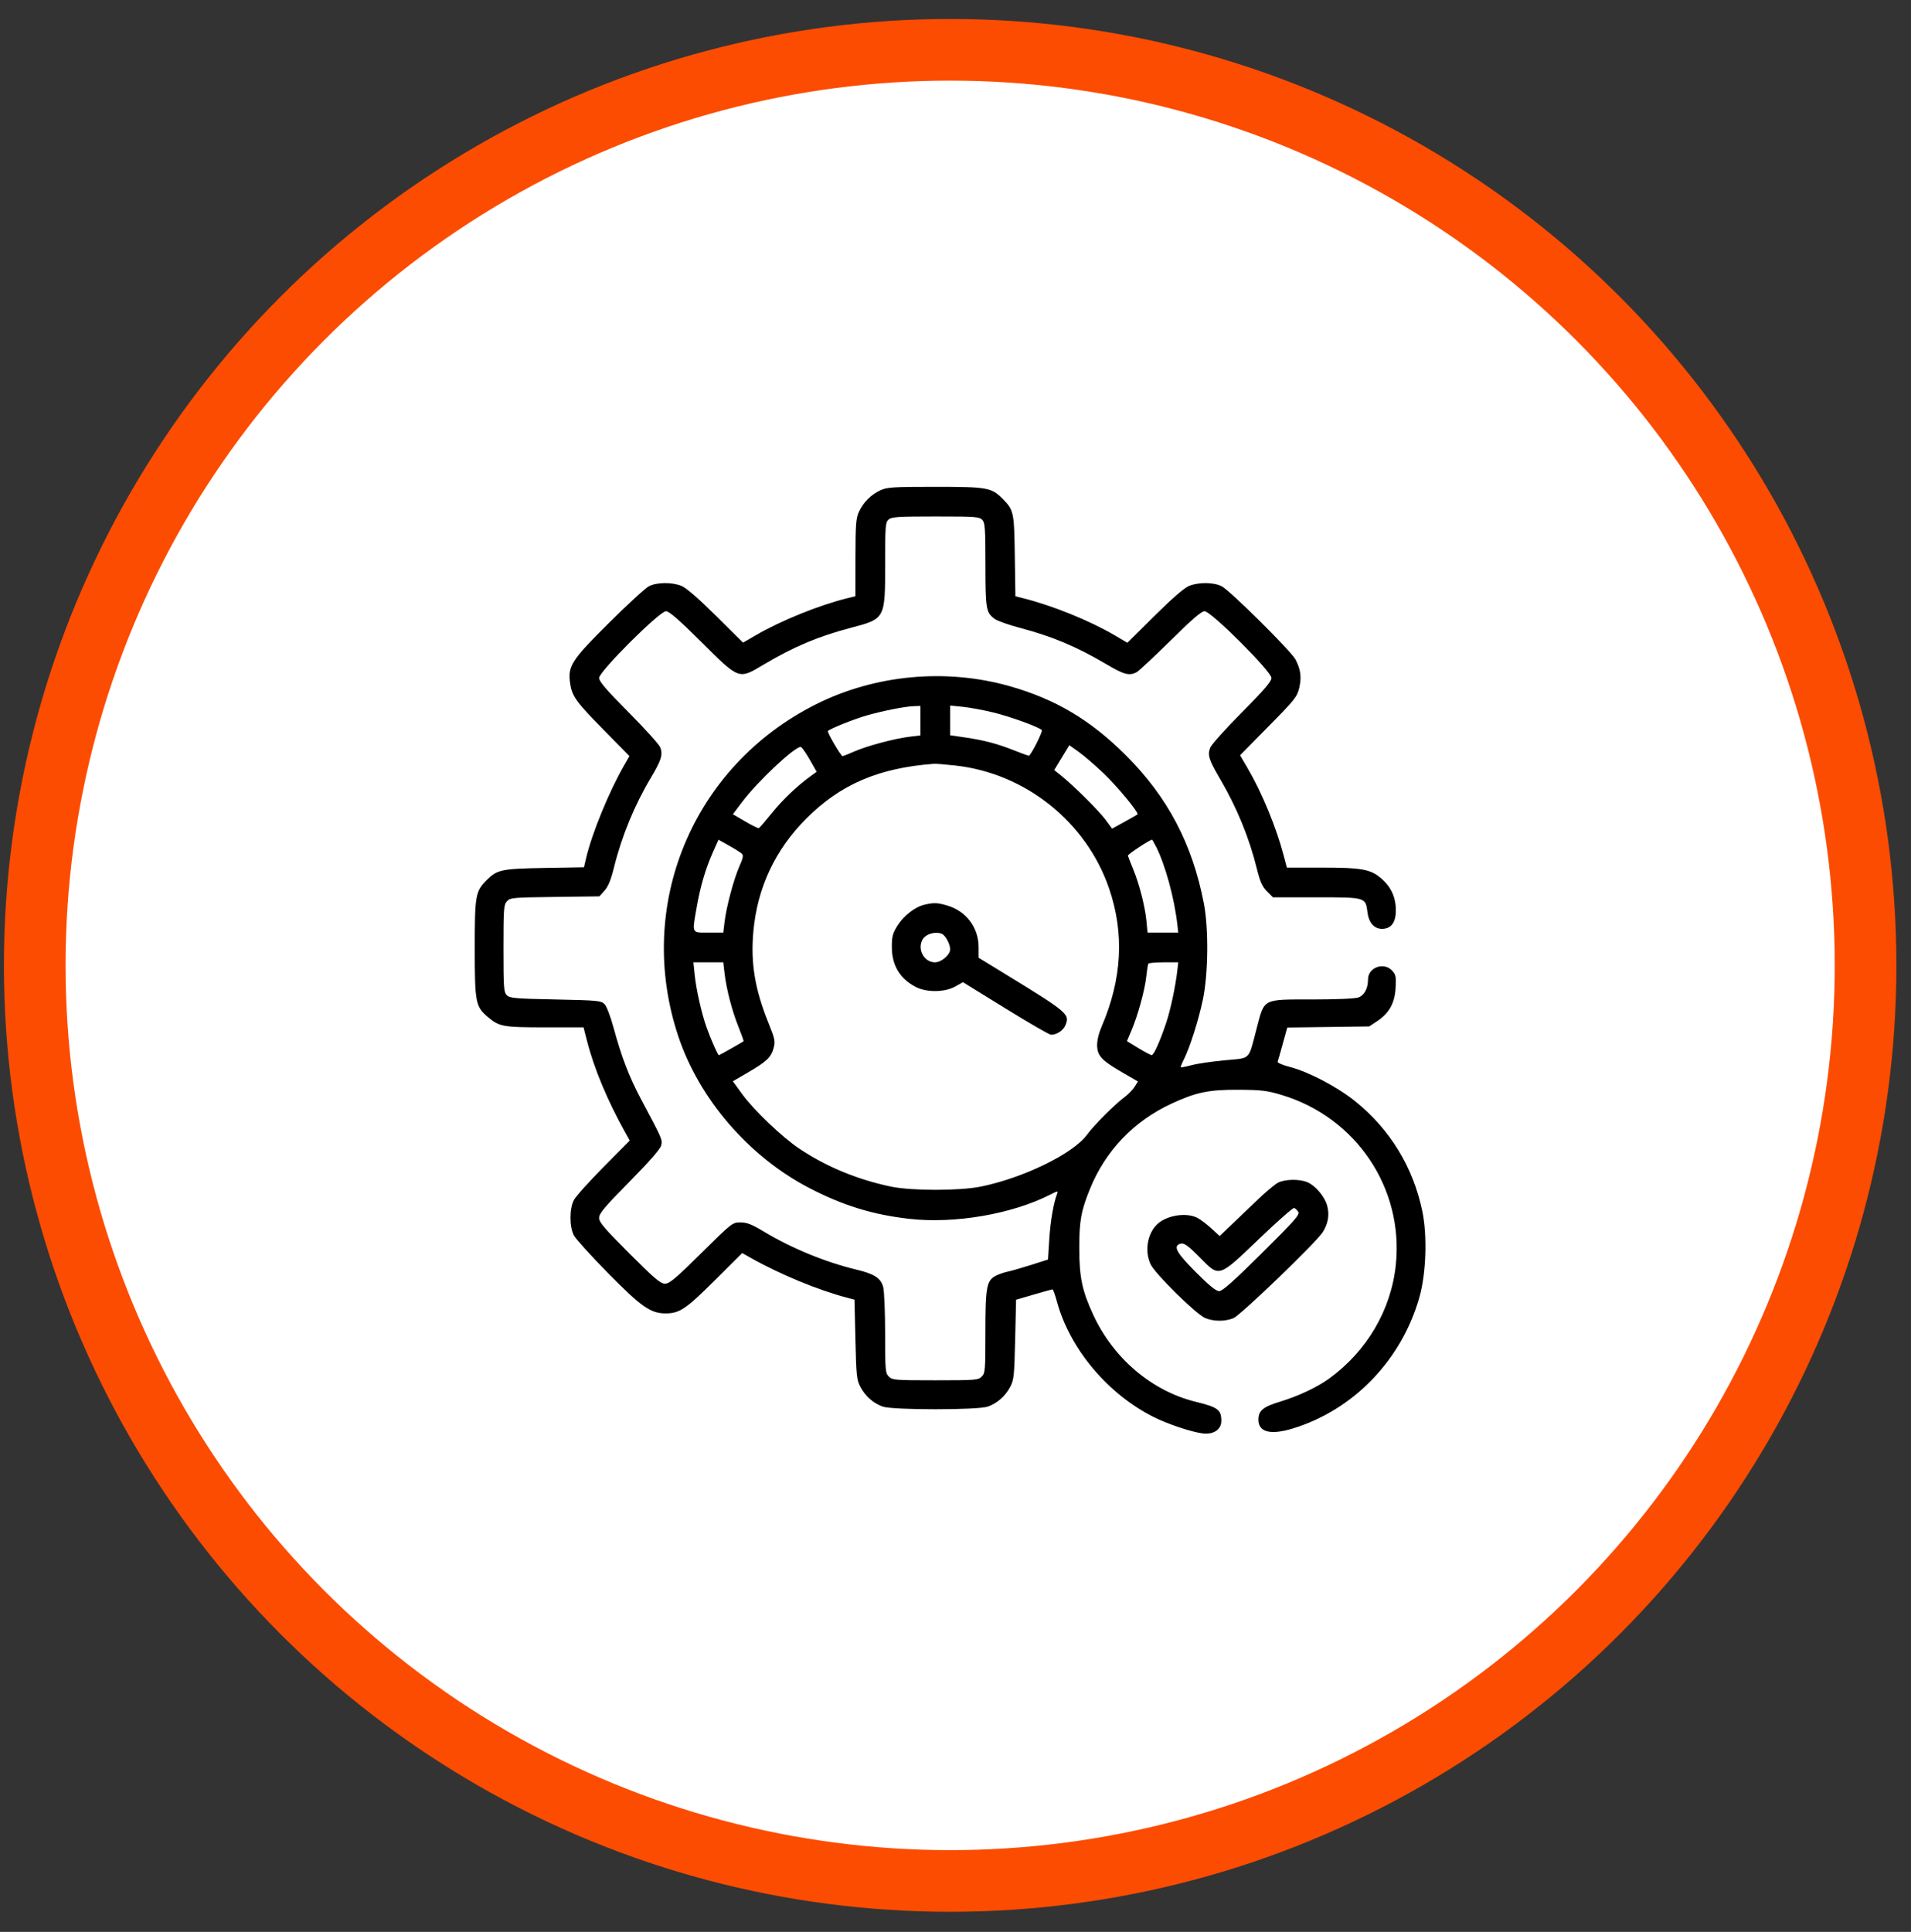
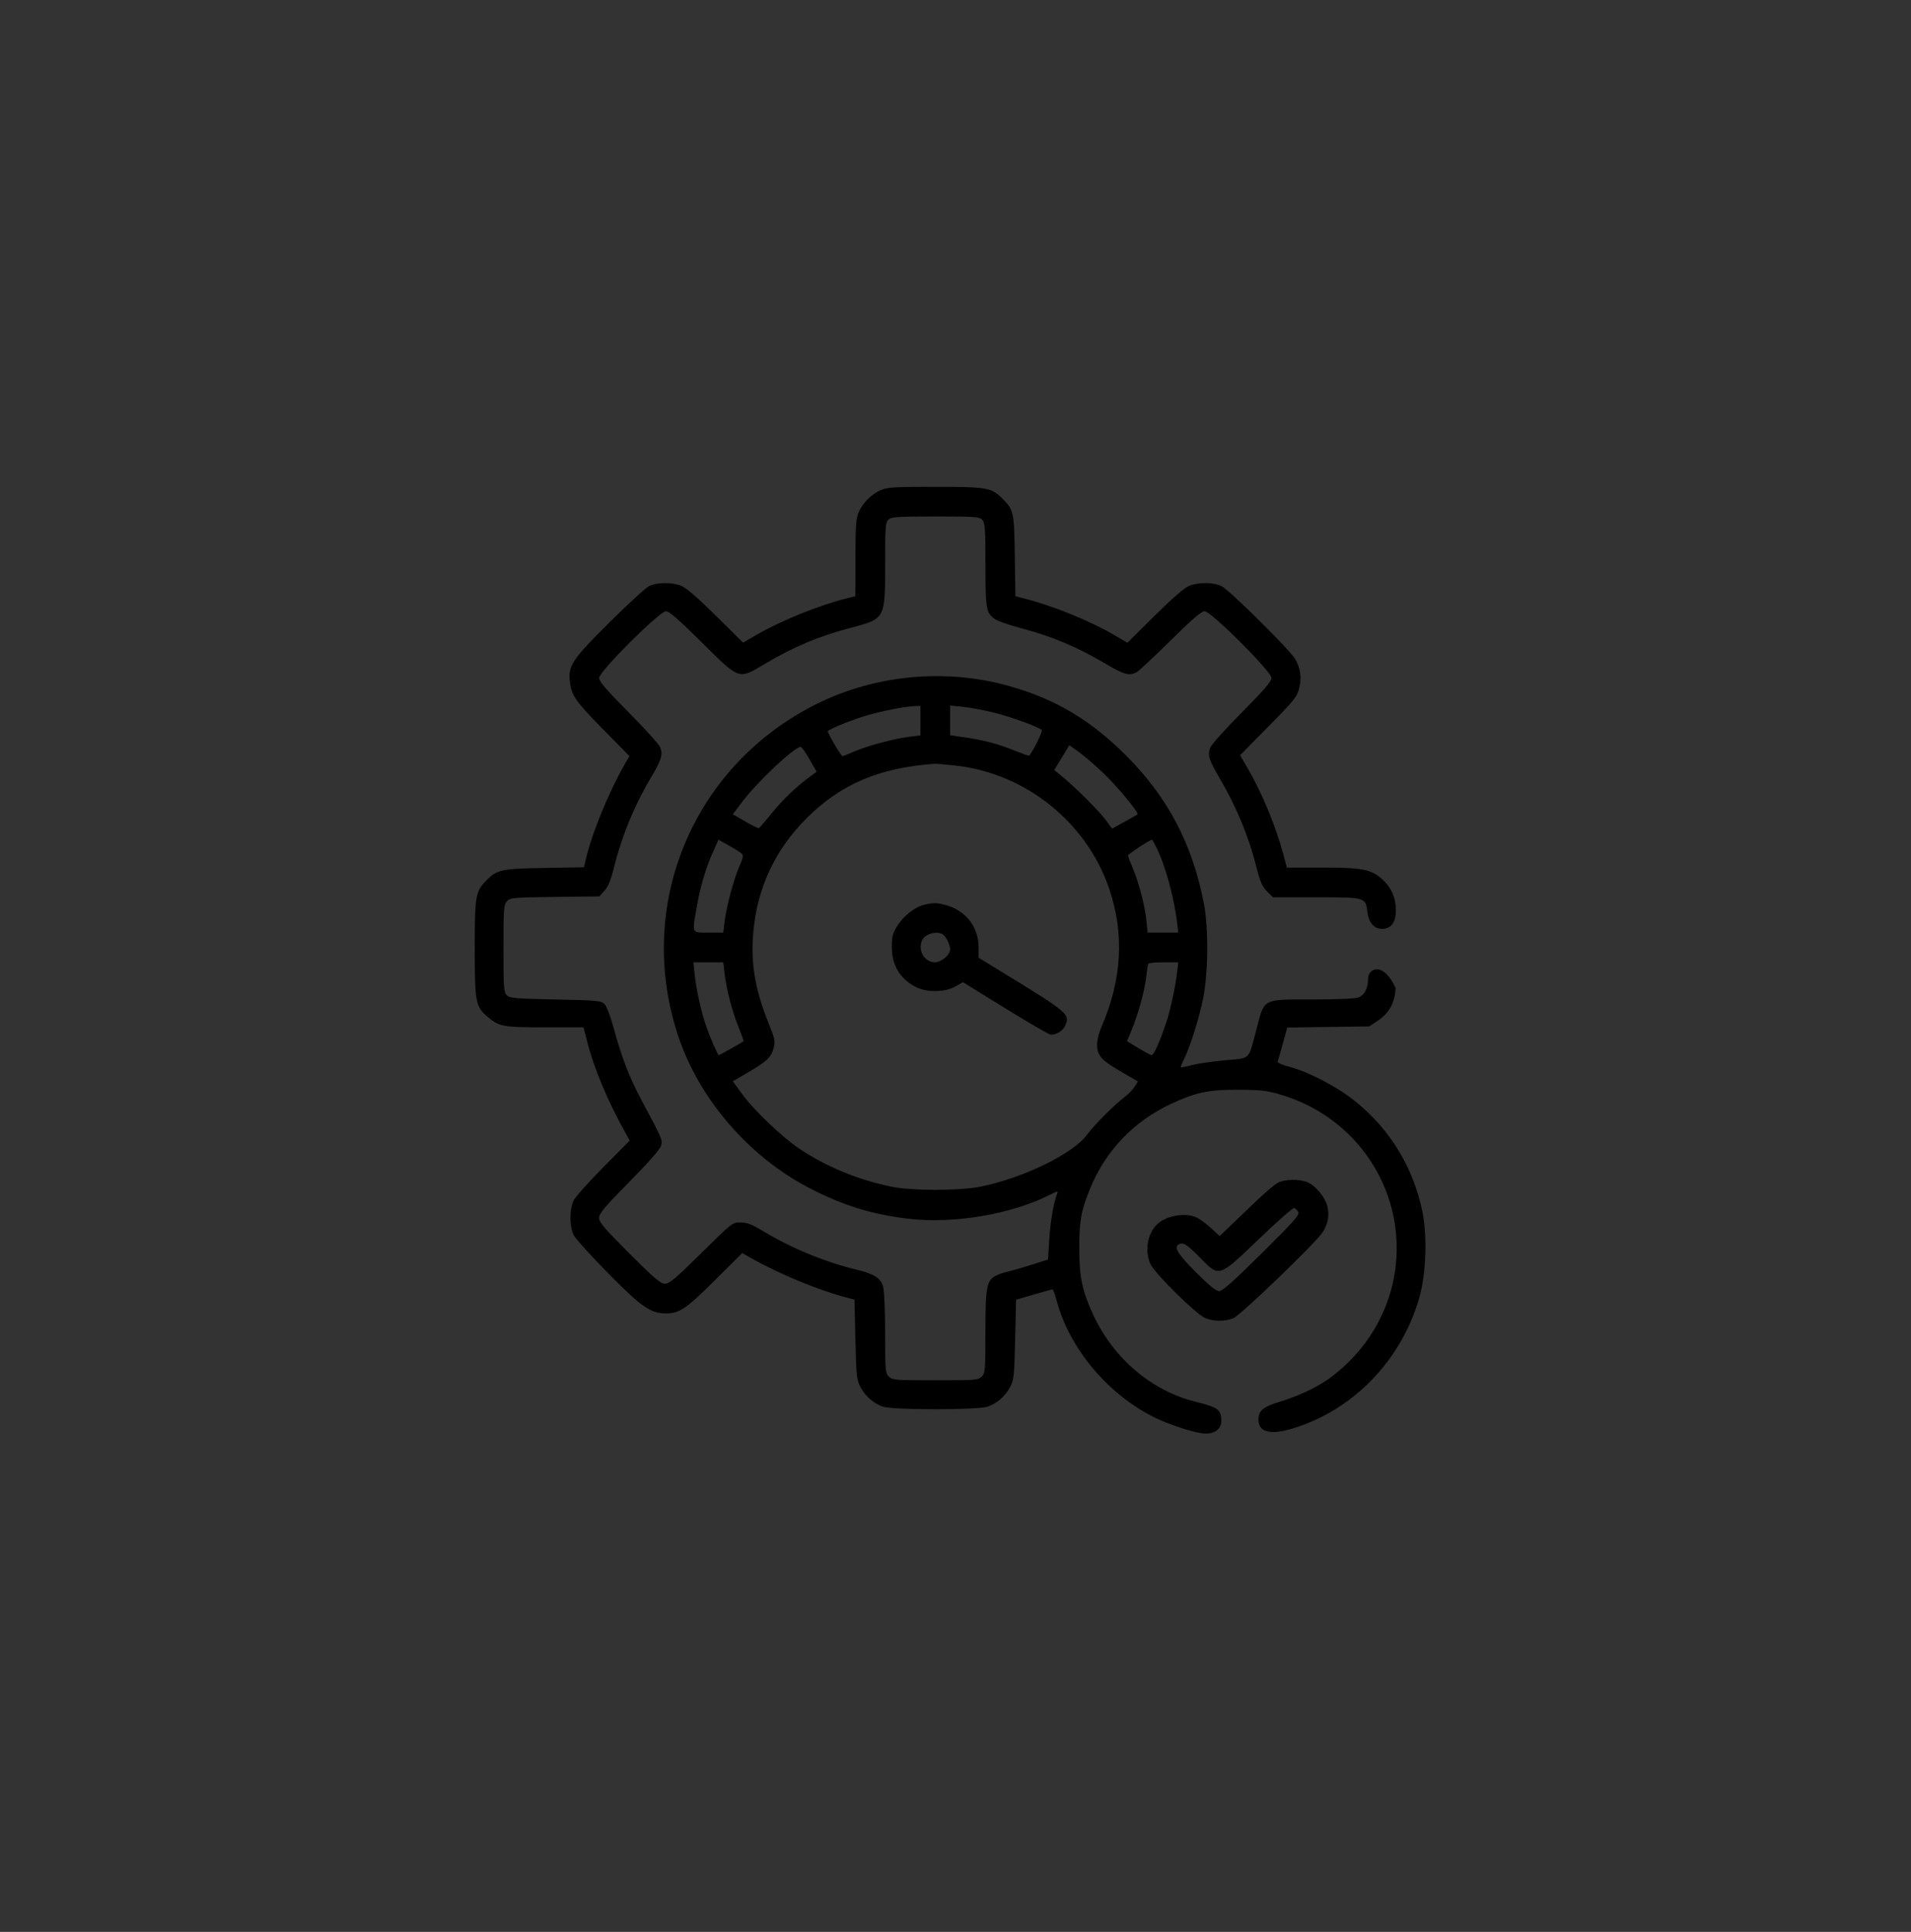
<svg xmlns="http://www.w3.org/2000/svg" width="93" height="94" viewBox="0 0 93 94" fill="none">
  <rect x="0" y="0" width="93" height="94" fill="#333333" stroke="none" />
-   <ellipse cx="46.24" cy="46.972" rx="44.549" ry="44.549" fill="white" stroke="#FC4C02" stroke-width="3" />
-   <path fill-rule="evenodd" clip-rule="evenodd" d="M42.85 23.854C42.389 24.065 42.01 24.444 41.799 24.904C41.656 25.218 41.633 25.516 41.631 27.138L41.629 29.01L41.245 29.104C39.878 29.44 38.019 30.191 36.79 30.904L36.161 31.269L34.847 29.966C34.013 29.139 33.402 28.607 33.175 28.512C32.719 28.321 31.976 28.325 31.584 28.521C31.417 28.605 30.538 29.411 29.631 30.313C27.812 32.12 27.629 32.404 27.743 33.232C27.83 33.867 28.023 34.138 29.366 35.502L30.633 36.789L30.385 37.219C29.647 38.5 28.814 40.526 28.529 41.731L28.419 42.198L26.505 42.231C24.421 42.267 24.196 42.313 23.697 42.811C23.137 43.37 23.104 43.556 23.104 46.145C23.104 48.776 23.143 48.979 23.742 49.484C24.3 49.955 24.478 49.987 26.514 49.987H28.398L28.566 50.642C28.911 51.994 29.563 53.553 30.434 55.114L30.647 55.496L29.368 56.786C28.665 57.496 28.016 58.219 27.926 58.393C27.706 58.818 27.707 59.688 27.928 60.11C28.019 60.284 28.77 61.112 29.596 61.951C31.212 63.59 31.661 63.904 32.39 63.906C33.066 63.907 33.384 63.694 34.785 62.299L36.12 60.969L36.502 61.185C37.956 62.007 39.828 62.78 41.268 63.153L41.584 63.235L41.629 65.175C41.671 66.954 41.691 67.146 41.874 67.488C42.115 67.939 42.502 68.278 42.96 68.441C43.444 68.612 47.588 68.612 48.072 68.441C48.53 68.278 48.917 67.939 49.158 67.488C49.341 67.146 49.361 66.954 49.403 65.177L49.448 63.239L50.307 62.989C50.779 62.851 51.19 62.737 51.22 62.735C51.249 62.733 51.347 63 51.436 63.329C52.055 65.616 53.903 67.824 56.137 68.944C56.821 69.288 57.954 69.668 58.511 69.742C59.053 69.814 59.436 69.563 59.436 69.136C59.436 68.594 59.272 68.472 58.189 68.206C56.056 67.682 54.188 66.098 53.207 63.983C52.664 62.811 52.525 62.156 52.523 60.743C52.521 59.41 52.608 58.923 53.043 57.85C53.795 55.995 55.175 54.551 57.009 53.701C58.213 53.142 58.833 53.015 60.294 53.024C61.396 53.031 61.665 53.064 62.373 53.277C66 54.37 68.315 57.812 67.929 61.538C67.702 63.734 66.523 65.744 64.678 67.08C64.102 67.497 63.184 67.93 62.307 68.196C61.463 68.452 61.243 68.635 61.243 69.079C61.243 69.689 61.834 69.837 62.929 69.501C65.877 68.594 68.209 66.174 69.076 63.123C69.403 61.969 69.466 60.129 69.218 58.935C68.774 56.792 67.645 54.945 65.947 53.58C65.075 52.88 63.684 52.15 62.772 51.915C62.426 51.826 62.159 51.712 62.177 51.661C62.196 51.61 62.309 51.215 62.428 50.782L62.645 49.996L64.64 49.969L66.635 49.942L67.012 49.692C67.604 49.3 67.876 48.814 67.918 48.071C67.949 47.516 67.93 47.42 67.746 47.224C67.341 46.793 66.576 47.072 66.576 47.652C66.576 48.094 66.395 48.433 66.104 48.534C65.939 48.592 65.025 48.631 63.856 48.631C61.42 48.631 61.543 48.568 61.158 50.032C60.739 51.629 60.899 51.469 59.603 51.59C58.989 51.648 58.263 51.754 57.99 51.828C57.716 51.901 57.48 51.947 57.464 51.931C57.448 51.916 57.514 51.746 57.611 51.555C57.903 50.979 58.329 49.638 58.54 48.631C58.8 47.392 58.823 45.194 58.59 43.976C58.034 41.072 56.829 38.782 54.785 36.744C53.065 35.028 51.365 34.019 49.132 33.386C46.026 32.507 42.587 32.828 39.715 34.266C33.704 37.276 30.886 44.068 33.011 50.426C34.031 53.479 36.447 56.279 39.374 57.799C41.026 58.658 42.461 59.1 44.251 59.304C46.458 59.555 49.254 59.074 51.119 58.122C51.477 57.94 51.502 57.937 51.443 58.091C51.271 58.538 51.117 59.436 51.063 60.314L51.002 61.285L50.18 61.547C49.728 61.69 49.215 61.837 49.041 61.874C48.867 61.91 48.61 61.998 48.469 62.07C48.014 62.303 47.956 62.611 47.956 64.807C47.956 66.678 47.946 66.81 47.776 66.98C47.605 67.15 47.474 67.16 45.516 67.16C43.558 67.16 43.427 67.15 43.256 66.98C43.087 66.81 43.076 66.678 43.075 64.878C43.075 63.809 43.032 62.805 42.979 62.614C42.861 62.186 42.547 61.984 41.684 61.777C40.172 61.414 38.534 60.742 37.182 59.929C36.587 59.571 36.35 59.478 36.036 59.478C35.645 59.477 35.621 59.497 34.133 60.969C32.879 62.209 32.581 62.46 32.362 62.46C32.143 62.46 31.855 62.215 30.628 60.988C29.409 59.769 29.156 59.472 29.156 59.257C29.156 59.043 29.415 58.735 30.634 57.497C31.605 56.513 32.135 55.907 32.176 55.734C32.244 55.453 32.233 55.427 31.211 53.512C30.628 52.42 30.25 51.442 29.868 50.032C29.714 49.462 29.523 48.961 29.42 48.857C29.254 48.689 29.089 48.673 27.033 48.631C25.069 48.591 24.805 48.568 24.662 48.424C24.517 48.279 24.501 48.057 24.501 46.151C24.501 44.22 24.515 44.024 24.669 43.854C24.828 43.678 24.951 43.667 27.004 43.642L29.171 43.614L29.421 43.334C29.599 43.135 29.732 42.809 29.881 42.205C30.252 40.697 30.879 39.174 31.672 37.846C32.182 36.993 32.267 36.721 32.133 36.367C32.079 36.227 31.388 35.46 30.596 34.663C29.507 33.566 29.156 33.158 29.156 32.987C29.156 32.672 32.094 29.74 32.41 29.74C32.566 29.74 33.034 30.148 34.132 31.238C35.99 33.085 35.938 33.066 37.156 32.341C38.61 31.476 39.802 30.971 41.389 30.552C43.089 30.102 43.076 30.126 43.076 27.407C43.076 25.606 43.09 25.416 43.241 25.28C43.385 25.15 43.681 25.13 45.532 25.13C47.476 25.13 47.67 25.144 47.807 25.296C47.937 25.439 47.957 25.73 47.958 27.488C47.959 29.645 47.986 29.803 48.409 30.117C48.534 30.209 49.083 30.404 49.63 30.548C51.221 30.969 52.403 31.467 53.872 32.335C54.697 32.823 54.957 32.891 55.306 32.712C55.415 32.657 56.157 31.965 56.956 31.176C58.008 30.136 58.468 29.74 58.622 29.74C58.938 29.74 61.876 32.672 61.876 32.987C61.876 33.158 61.526 33.566 60.436 34.663C59.644 35.46 58.951 36.233 58.895 36.38C58.757 36.743 58.828 36.968 59.385 37.918C60.196 39.304 60.791 40.757 61.163 42.259C61.323 42.903 61.426 43.133 61.657 43.366L61.949 43.66H64.068C66.474 43.66 66.457 43.654 66.55 44.398C66.613 44.896 66.878 45.196 67.254 45.196C67.701 45.196 67.933 44.885 67.93 44.287C67.928 43.651 67.694 43.147 67.211 42.733C66.693 42.29 66.263 42.214 64.28 42.214H62.626L62.464 41.603C62.098 40.224 61.411 38.563 60.718 37.379L60.349 36.748L61.732 35.345C63.008 34.052 63.123 33.907 63.227 33.472C63.349 32.958 63.3 32.58 63.047 32.09C62.837 31.685 59.85 28.722 59.448 28.521C59.056 28.325 58.313 28.321 57.857 28.512C57.63 28.607 57.018 29.139 56.182 29.969L54.865 31.275L54.236 30.906C53.016 30.192 51.235 29.471 49.793 29.108L49.415 29.013L49.386 27.049C49.355 24.917 49.334 24.818 48.801 24.279C48.251 23.723 48.054 23.688 45.516 23.688C43.472 23.688 43.17 23.707 42.85 23.854ZM44.793 35.066V35.783L44.273 35.846C43.538 35.934 42.189 36.293 41.581 36.562C41.297 36.688 41.038 36.79 41.004 36.79C40.925 36.79 40.24 35.618 40.291 35.568C40.412 35.446 41.597 34.974 42.217 34.8C43.043 34.569 44.068 34.37 44.499 34.358L44.793 34.35V35.066ZM48.323 34.662C49.156 34.864 50.541 35.365 50.7 35.522C50.757 35.578 50.265 36.576 50.084 36.77C50.071 36.784 49.756 36.673 49.384 36.524C48.551 36.19 47.904 36.019 46.962 35.881L46.239 35.775V35.052V34.329L46.849 34.391C47.185 34.425 47.848 34.547 48.323 34.662ZM53.721 37.641C54.396 38.286 55.442 39.557 55.357 39.628C55.338 39.643 55.053 39.806 54.722 39.988L54.122 40.32L53.804 39.888C53.482 39.452 52.261 38.238 51.642 37.739L51.305 37.468L51.672 36.864L52.039 36.259L52.506 36.592C52.763 36.776 53.31 37.248 53.721 37.641ZM39.398 36.946L39.743 37.552L39.488 37.736C38.806 38.228 38.095 38.901 37.571 39.552C37.252 39.947 36.964 40.282 36.93 40.295C36.896 40.309 36.597 40.163 36.267 39.969L35.665 39.618L36.127 39.007C36.879 38.014 38.65 36.35 38.963 36.342C39.013 36.341 39.209 36.613 39.398 36.946ZM46.491 37.248C49.903 37.623 52.873 39.998 53.977 43.235C54.724 45.425 54.606 47.627 53.616 49.942C53.365 50.529 53.323 51.004 53.496 51.312C53.637 51.565 53.904 51.767 54.718 52.239L55.378 52.621L55.211 52.885C55.118 53.031 54.903 53.252 54.731 53.378C54.27 53.716 53.221 54.766 52.902 55.209C52.238 56.128 49.81 57.315 47.731 57.736C46.685 57.947 44.354 57.946 43.347 57.734C41.713 57.389 40.212 56.767 38.901 55.892C38.06 55.329 36.689 54.02 36.114 53.23L35.664 52.611L36.387 52.19C37.308 51.655 37.526 51.449 37.648 50.997C37.738 50.663 37.716 50.557 37.386 49.739C36.736 48.127 36.526 46.846 36.662 45.332C36.854 43.197 37.721 41.346 39.242 39.825C40.907 38.16 42.766 37.364 45.452 37.164C45.541 37.157 46.009 37.195 46.491 37.248ZM36.096 41.532C36.189 41.617 36.166 41.739 35.98 42.159C35.709 42.772 35.35 44.119 35.261 44.857L35.199 45.377H34.482C33.644 45.377 33.678 45.452 33.905 44.146C34.079 43.144 34.34 42.257 34.692 41.468L34.965 40.858L35.472 41.142C35.752 41.298 36.032 41.474 36.096 41.532ZM56.26 41.197C56.707 42.074 57.154 43.712 57.297 44.993L57.34 45.377H56.593H55.846L55.792 44.812C55.723 44.1 55.445 43.015 55.143 42.282C55.015 41.971 54.901 41.679 54.891 41.633C54.876 41.571 55.957 40.858 56.066 40.858C56.078 40.858 56.165 41.01 56.26 41.197ZM44.985 44.021C44.524 44.13 43.97 44.563 43.669 45.05C43.44 45.42 43.4 45.575 43.402 46.087C43.405 46.972 43.794 47.619 44.567 48.023C45.092 48.297 45.976 48.288 46.483 48.003L46.862 47.79L48.935 49.069C50.075 49.773 51.072 50.348 51.15 50.348C51.43 50.348 51.742 50.139 51.85 49.881C52.071 49.347 51.965 49.257 48.943 47.407L47.625 46.6V46.093C47.625 45.137 47.029 44.338 46.11 44.064C45.624 43.919 45.447 43.912 44.985 44.021ZM45.828 45.433C46.006 45.502 46.239 45.931 46.239 46.19C46.239 46.459 45.813 46.823 45.499 46.823C44.978 46.823 44.634 46.204 44.889 45.727C45.038 45.449 45.496 45.306 45.828 45.433ZM35.259 47.343C35.348 48.116 35.622 49.175 35.934 49.954C36.086 50.334 36.2 50.654 36.186 50.664C36.1 50.729 35.015 51.343 34.985 51.343C34.934 51.343 34.593 50.572 34.385 49.987C34.141 49.3 33.884 48.162 33.808 47.433L33.745 46.823H34.472H35.199L35.259 47.343ZM57.297 47.207C57.212 47.972 56.963 49.142 56.755 49.761C56.444 50.684 56.15 51.34 56.046 51.338C55.996 51.337 55.706 51.184 55.4 50.998L54.844 50.659L55.06 50.149C55.376 49.399 55.71 48.188 55.781 47.533C55.816 47.217 55.861 46.928 55.883 46.891C55.904 46.854 56.24 46.823 56.63 46.823H57.34L57.297 47.207ZM62.193 57.547C62.043 57.625 61.596 58 61.198 58.38C60.801 58.761 60.223 59.312 59.915 59.606L59.354 60.141L58.953 59.772C58.733 59.569 58.428 59.338 58.276 59.259C57.702 58.962 56.689 59.148 56.253 59.629C55.82 60.108 55.71 60.904 55.992 61.511C56.207 61.974 58.207 63.946 58.648 64.13C59.064 64.304 59.621 64.306 60.027 64.137C60.383 63.988 64.072 60.436 64.376 59.948C64.637 59.532 64.707 59.106 64.588 58.664C64.469 58.221 64.016 57.686 63.62 57.521C63.232 57.358 62.529 57.372 62.193 57.547ZM63.18 58.967C63.263 59.1 62.998 59.4 61.412 60.972C60.035 62.338 59.49 62.822 59.331 62.822C59.179 62.822 58.847 62.552 58.191 61.894C57.275 60.974 57.089 60.65 57.408 60.527C57.612 60.449 57.779 60.564 58.439 61.233C59.344 62.153 59.306 62.166 61.27 60.283C62.154 59.435 62.924 58.757 62.981 58.776C63.037 58.795 63.127 58.881 63.18 58.967Z" fill="black" />
+   <path fill-rule="evenodd" clip-rule="evenodd" d="M42.85 23.854C42.389 24.065 42.01 24.444 41.799 24.904C41.656 25.218 41.633 25.516 41.631 27.138L41.629 29.01L41.245 29.104C39.878 29.44 38.019 30.191 36.79 30.904L36.161 31.269L34.847 29.966C34.013 29.139 33.402 28.607 33.175 28.512C32.719 28.321 31.976 28.325 31.584 28.521C31.417 28.605 30.538 29.411 29.631 30.313C27.812 32.12 27.629 32.404 27.743 33.232C27.83 33.867 28.023 34.138 29.366 35.502L30.633 36.789L30.385 37.219C29.647 38.5 28.814 40.526 28.529 41.731L28.419 42.198L26.505 42.231C24.421 42.267 24.196 42.313 23.697 42.811C23.137 43.37 23.104 43.556 23.104 46.145C23.104 48.776 23.143 48.979 23.742 49.484C24.3 49.955 24.478 49.987 26.514 49.987H28.398L28.566 50.642C28.911 51.994 29.563 53.553 30.434 55.114L30.647 55.496L29.368 56.786C28.665 57.496 28.016 58.219 27.926 58.393C27.706 58.818 27.707 59.688 27.928 60.11C28.019 60.284 28.77 61.112 29.596 61.951C31.212 63.59 31.661 63.904 32.39 63.906C33.066 63.907 33.384 63.694 34.785 62.299L36.12 60.969L36.502 61.185C37.956 62.007 39.828 62.78 41.268 63.153L41.584 63.235L41.629 65.175C41.671 66.954 41.691 67.146 41.874 67.488C42.115 67.939 42.502 68.278 42.96 68.441C43.444 68.612 47.588 68.612 48.072 68.441C48.53 68.278 48.917 67.939 49.158 67.488C49.341 67.146 49.361 66.954 49.403 65.177L49.448 63.239L50.307 62.989C50.779 62.851 51.19 62.737 51.22 62.735C51.249 62.733 51.347 63 51.436 63.329C52.055 65.616 53.903 67.824 56.137 68.944C56.821 69.288 57.954 69.668 58.511 69.742C59.053 69.814 59.436 69.563 59.436 69.136C59.436 68.594 59.272 68.472 58.189 68.206C56.056 67.682 54.188 66.098 53.207 63.983C52.664 62.811 52.525 62.156 52.523 60.743C52.521 59.41 52.608 58.923 53.043 57.85C53.795 55.995 55.175 54.551 57.009 53.701C58.213 53.142 58.833 53.015 60.294 53.024C61.396 53.031 61.665 53.064 62.373 53.277C66 54.37 68.315 57.812 67.929 61.538C67.702 63.734 66.523 65.744 64.678 67.08C64.102 67.497 63.184 67.93 62.307 68.196C61.463 68.452 61.243 68.635 61.243 69.079C61.243 69.689 61.834 69.837 62.929 69.501C65.877 68.594 68.209 66.174 69.076 63.123C69.403 61.969 69.466 60.129 69.218 58.935C68.774 56.792 67.645 54.945 65.947 53.58C65.075 52.88 63.684 52.15 62.772 51.915C62.426 51.826 62.159 51.712 62.177 51.661C62.196 51.61 62.309 51.215 62.428 50.782L62.645 49.996L64.64 49.969L66.635 49.942L67.012 49.692C67.604 49.3 67.876 48.814 67.918 48.071C67.341 46.793 66.576 47.072 66.576 47.652C66.576 48.094 66.395 48.433 66.104 48.534C65.939 48.592 65.025 48.631 63.856 48.631C61.42 48.631 61.543 48.568 61.158 50.032C60.739 51.629 60.899 51.469 59.603 51.59C58.989 51.648 58.263 51.754 57.99 51.828C57.716 51.901 57.48 51.947 57.464 51.931C57.448 51.916 57.514 51.746 57.611 51.555C57.903 50.979 58.329 49.638 58.54 48.631C58.8 47.392 58.823 45.194 58.59 43.976C58.034 41.072 56.829 38.782 54.785 36.744C53.065 35.028 51.365 34.019 49.132 33.386C46.026 32.507 42.587 32.828 39.715 34.266C33.704 37.276 30.886 44.068 33.011 50.426C34.031 53.479 36.447 56.279 39.374 57.799C41.026 58.658 42.461 59.1 44.251 59.304C46.458 59.555 49.254 59.074 51.119 58.122C51.477 57.94 51.502 57.937 51.443 58.091C51.271 58.538 51.117 59.436 51.063 60.314L51.002 61.285L50.18 61.547C49.728 61.69 49.215 61.837 49.041 61.874C48.867 61.91 48.61 61.998 48.469 62.07C48.014 62.303 47.956 62.611 47.956 64.807C47.956 66.678 47.946 66.81 47.776 66.98C47.605 67.15 47.474 67.16 45.516 67.16C43.558 67.16 43.427 67.15 43.256 66.98C43.087 66.81 43.076 66.678 43.075 64.878C43.075 63.809 43.032 62.805 42.979 62.614C42.861 62.186 42.547 61.984 41.684 61.777C40.172 61.414 38.534 60.742 37.182 59.929C36.587 59.571 36.35 59.478 36.036 59.478C35.645 59.477 35.621 59.497 34.133 60.969C32.879 62.209 32.581 62.46 32.362 62.46C32.143 62.46 31.855 62.215 30.628 60.988C29.409 59.769 29.156 59.472 29.156 59.257C29.156 59.043 29.415 58.735 30.634 57.497C31.605 56.513 32.135 55.907 32.176 55.734C32.244 55.453 32.233 55.427 31.211 53.512C30.628 52.42 30.25 51.442 29.868 50.032C29.714 49.462 29.523 48.961 29.42 48.857C29.254 48.689 29.089 48.673 27.033 48.631C25.069 48.591 24.805 48.568 24.662 48.424C24.517 48.279 24.501 48.057 24.501 46.151C24.501 44.22 24.515 44.024 24.669 43.854C24.828 43.678 24.951 43.667 27.004 43.642L29.171 43.614L29.421 43.334C29.599 43.135 29.732 42.809 29.881 42.205C30.252 40.697 30.879 39.174 31.672 37.846C32.182 36.993 32.267 36.721 32.133 36.367C32.079 36.227 31.388 35.46 30.596 34.663C29.507 33.566 29.156 33.158 29.156 32.987C29.156 32.672 32.094 29.74 32.41 29.74C32.566 29.74 33.034 30.148 34.132 31.238C35.99 33.085 35.938 33.066 37.156 32.341C38.61 31.476 39.802 30.971 41.389 30.552C43.089 30.102 43.076 30.126 43.076 27.407C43.076 25.606 43.09 25.416 43.241 25.28C43.385 25.15 43.681 25.13 45.532 25.13C47.476 25.13 47.67 25.144 47.807 25.296C47.937 25.439 47.957 25.73 47.958 27.488C47.959 29.645 47.986 29.803 48.409 30.117C48.534 30.209 49.083 30.404 49.63 30.548C51.221 30.969 52.403 31.467 53.872 32.335C54.697 32.823 54.957 32.891 55.306 32.712C55.415 32.657 56.157 31.965 56.956 31.176C58.008 30.136 58.468 29.74 58.622 29.74C58.938 29.74 61.876 32.672 61.876 32.987C61.876 33.158 61.526 33.566 60.436 34.663C59.644 35.46 58.951 36.233 58.895 36.38C58.757 36.743 58.828 36.968 59.385 37.918C60.196 39.304 60.791 40.757 61.163 42.259C61.323 42.903 61.426 43.133 61.657 43.366L61.949 43.66H64.068C66.474 43.66 66.457 43.654 66.55 44.398C66.613 44.896 66.878 45.196 67.254 45.196C67.701 45.196 67.933 44.885 67.93 44.287C67.928 43.651 67.694 43.147 67.211 42.733C66.693 42.29 66.263 42.214 64.28 42.214H62.626L62.464 41.603C62.098 40.224 61.411 38.563 60.718 37.379L60.349 36.748L61.732 35.345C63.008 34.052 63.123 33.907 63.227 33.472C63.349 32.958 63.3 32.58 63.047 32.09C62.837 31.685 59.85 28.722 59.448 28.521C59.056 28.325 58.313 28.321 57.857 28.512C57.63 28.607 57.018 29.139 56.182 29.969L54.865 31.275L54.236 30.906C53.016 30.192 51.235 29.471 49.793 29.108L49.415 29.013L49.386 27.049C49.355 24.917 49.334 24.818 48.801 24.279C48.251 23.723 48.054 23.688 45.516 23.688C43.472 23.688 43.17 23.707 42.85 23.854ZM44.793 35.066V35.783L44.273 35.846C43.538 35.934 42.189 36.293 41.581 36.562C41.297 36.688 41.038 36.79 41.004 36.79C40.925 36.79 40.24 35.618 40.291 35.568C40.412 35.446 41.597 34.974 42.217 34.8C43.043 34.569 44.068 34.37 44.499 34.358L44.793 34.35V35.066ZM48.323 34.662C49.156 34.864 50.541 35.365 50.7 35.522C50.757 35.578 50.265 36.576 50.084 36.77C50.071 36.784 49.756 36.673 49.384 36.524C48.551 36.19 47.904 36.019 46.962 35.881L46.239 35.775V35.052V34.329L46.849 34.391C47.185 34.425 47.848 34.547 48.323 34.662ZM53.721 37.641C54.396 38.286 55.442 39.557 55.357 39.628C55.338 39.643 55.053 39.806 54.722 39.988L54.122 40.32L53.804 39.888C53.482 39.452 52.261 38.238 51.642 37.739L51.305 37.468L51.672 36.864L52.039 36.259L52.506 36.592C52.763 36.776 53.31 37.248 53.721 37.641ZM39.398 36.946L39.743 37.552L39.488 37.736C38.806 38.228 38.095 38.901 37.571 39.552C37.252 39.947 36.964 40.282 36.93 40.295C36.896 40.309 36.597 40.163 36.267 39.969L35.665 39.618L36.127 39.007C36.879 38.014 38.65 36.35 38.963 36.342C39.013 36.341 39.209 36.613 39.398 36.946ZM46.491 37.248C49.903 37.623 52.873 39.998 53.977 43.235C54.724 45.425 54.606 47.627 53.616 49.942C53.365 50.529 53.323 51.004 53.496 51.312C53.637 51.565 53.904 51.767 54.718 52.239L55.378 52.621L55.211 52.885C55.118 53.031 54.903 53.252 54.731 53.378C54.27 53.716 53.221 54.766 52.902 55.209C52.238 56.128 49.81 57.315 47.731 57.736C46.685 57.947 44.354 57.946 43.347 57.734C41.713 57.389 40.212 56.767 38.901 55.892C38.06 55.329 36.689 54.02 36.114 53.23L35.664 52.611L36.387 52.19C37.308 51.655 37.526 51.449 37.648 50.997C37.738 50.663 37.716 50.557 37.386 49.739C36.736 48.127 36.526 46.846 36.662 45.332C36.854 43.197 37.721 41.346 39.242 39.825C40.907 38.16 42.766 37.364 45.452 37.164C45.541 37.157 46.009 37.195 46.491 37.248ZM36.096 41.532C36.189 41.617 36.166 41.739 35.98 42.159C35.709 42.772 35.35 44.119 35.261 44.857L35.199 45.377H34.482C33.644 45.377 33.678 45.452 33.905 44.146C34.079 43.144 34.34 42.257 34.692 41.468L34.965 40.858L35.472 41.142C35.752 41.298 36.032 41.474 36.096 41.532ZM56.26 41.197C56.707 42.074 57.154 43.712 57.297 44.993L57.34 45.377H56.593H55.846L55.792 44.812C55.723 44.1 55.445 43.015 55.143 42.282C55.015 41.971 54.901 41.679 54.891 41.633C54.876 41.571 55.957 40.858 56.066 40.858C56.078 40.858 56.165 41.01 56.26 41.197ZM44.985 44.021C44.524 44.13 43.97 44.563 43.669 45.05C43.44 45.42 43.4 45.575 43.402 46.087C43.405 46.972 43.794 47.619 44.567 48.023C45.092 48.297 45.976 48.288 46.483 48.003L46.862 47.79L48.935 49.069C50.075 49.773 51.072 50.348 51.15 50.348C51.43 50.348 51.742 50.139 51.85 49.881C52.071 49.347 51.965 49.257 48.943 47.407L47.625 46.6V46.093C47.625 45.137 47.029 44.338 46.11 44.064C45.624 43.919 45.447 43.912 44.985 44.021ZM45.828 45.433C46.006 45.502 46.239 45.931 46.239 46.19C46.239 46.459 45.813 46.823 45.499 46.823C44.978 46.823 44.634 46.204 44.889 45.727C45.038 45.449 45.496 45.306 45.828 45.433ZM35.259 47.343C35.348 48.116 35.622 49.175 35.934 49.954C36.086 50.334 36.2 50.654 36.186 50.664C36.1 50.729 35.015 51.343 34.985 51.343C34.934 51.343 34.593 50.572 34.385 49.987C34.141 49.3 33.884 48.162 33.808 47.433L33.745 46.823H34.472H35.199L35.259 47.343ZM57.297 47.207C57.212 47.972 56.963 49.142 56.755 49.761C56.444 50.684 56.15 51.34 56.046 51.338C55.996 51.337 55.706 51.184 55.4 50.998L54.844 50.659L55.06 50.149C55.376 49.399 55.71 48.188 55.781 47.533C55.816 47.217 55.861 46.928 55.883 46.891C55.904 46.854 56.24 46.823 56.63 46.823H57.34L57.297 47.207ZM62.193 57.547C62.043 57.625 61.596 58 61.198 58.38C60.801 58.761 60.223 59.312 59.915 59.606L59.354 60.141L58.953 59.772C58.733 59.569 58.428 59.338 58.276 59.259C57.702 58.962 56.689 59.148 56.253 59.629C55.82 60.108 55.71 60.904 55.992 61.511C56.207 61.974 58.207 63.946 58.648 64.13C59.064 64.304 59.621 64.306 60.027 64.137C60.383 63.988 64.072 60.436 64.376 59.948C64.637 59.532 64.707 59.106 64.588 58.664C64.469 58.221 64.016 57.686 63.62 57.521C63.232 57.358 62.529 57.372 62.193 57.547ZM63.18 58.967C63.263 59.1 62.998 59.4 61.412 60.972C60.035 62.338 59.49 62.822 59.331 62.822C59.179 62.822 58.847 62.552 58.191 61.894C57.275 60.974 57.089 60.65 57.408 60.527C57.612 60.449 57.779 60.564 58.439 61.233C59.344 62.153 59.306 62.166 61.27 60.283C62.154 59.435 62.924 58.757 62.981 58.776C63.037 58.795 63.127 58.881 63.18 58.967Z" fill="black" />
</svg>